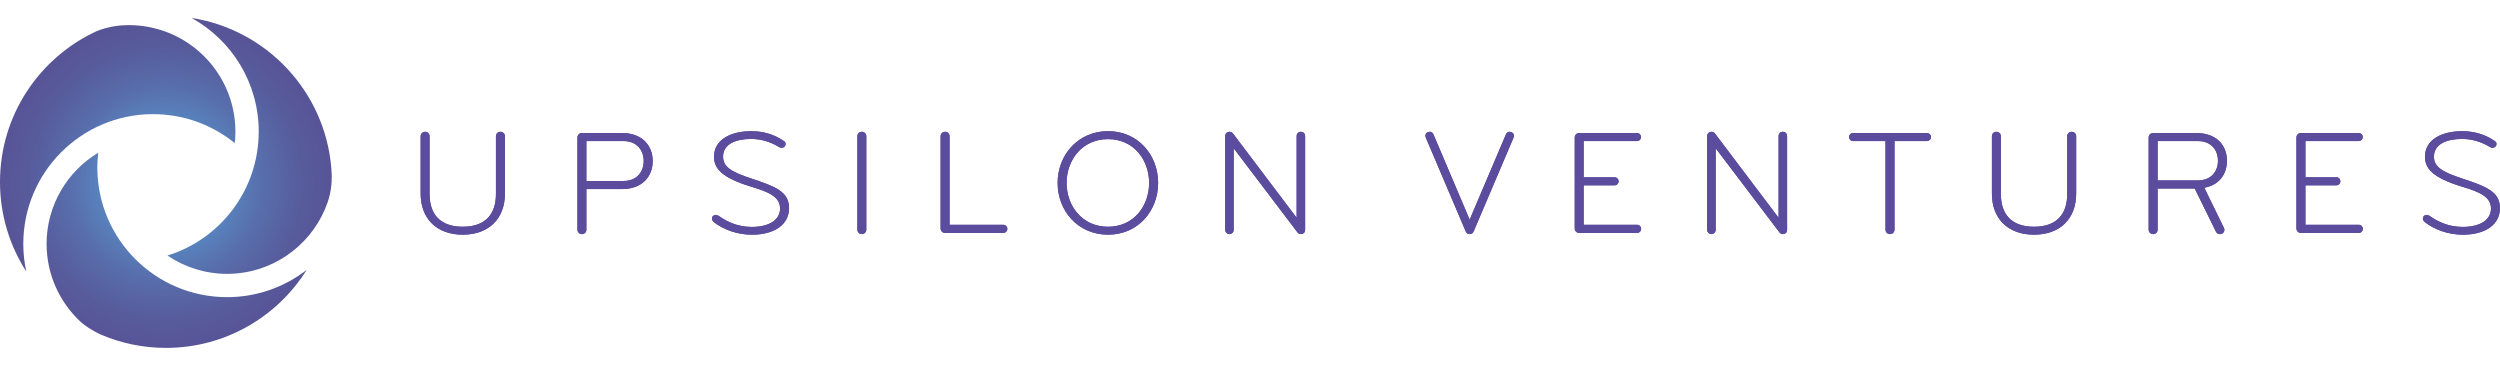
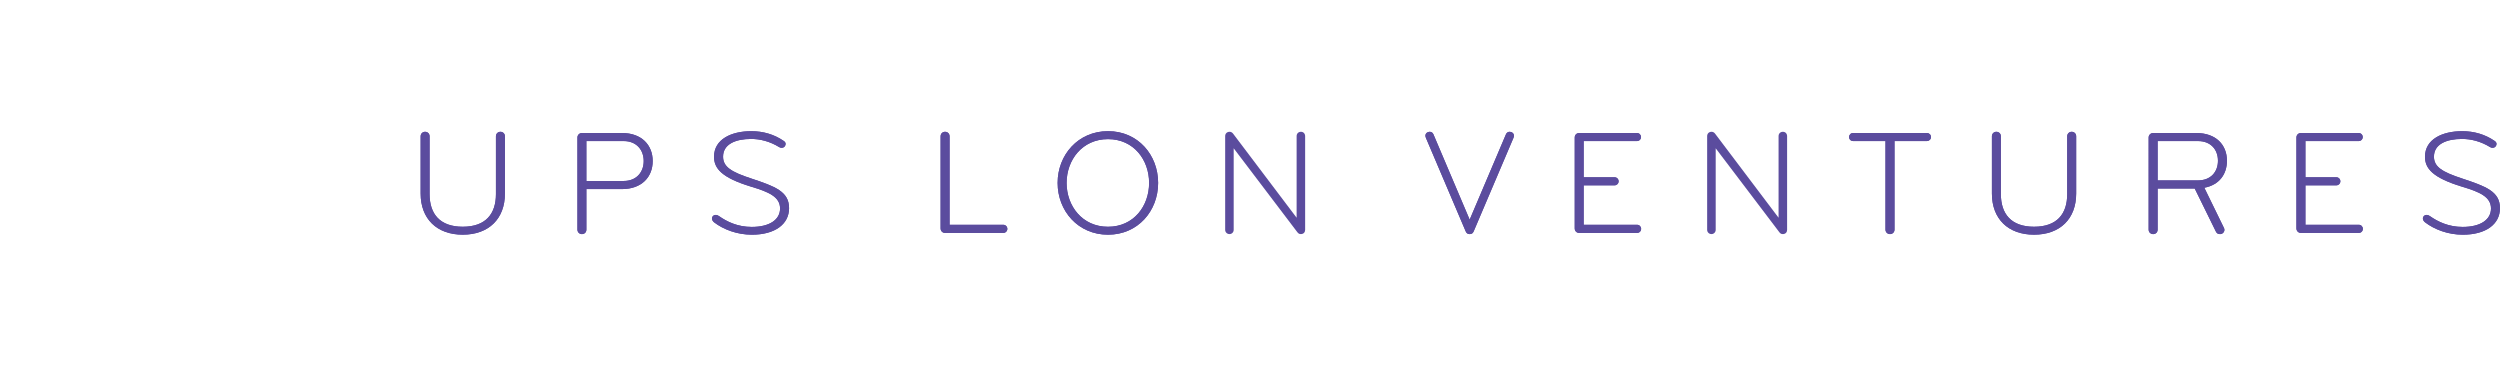
<svg xmlns="http://www.w3.org/2000/svg" version="1.1" id="Layer_1" x="0px" y="0px" width="164px" height="24px" viewBox="0 0 164 24" enable-background="new 0 0 164 24" xml:space="preserve">
  <path fill="#5B4C9E" d="M27.593,12.698V8.939c0-0.167,0.129-0.294,0.294-0.294c0.168,0,0.295,0.127,0.295,0.294v3.799  c0,1.279,0.66,2.136,2.174,2.136c1.518,0,2.177-0.857,2.177-2.136V8.939c0-0.167,0.129-0.294,0.297-0.294  c0.165,0,0.294,0.127,0.294,0.294v3.759c0,1.645-1.054,2.697-2.768,2.697C28.646,15.396,27.593,14.343,27.593,12.698z" />
  <path fill="#5B4C9E" d="M40.8,12.404h-2.333v2.66c0,0.165-0.118,0.294-0.294,0.294c-0.167,0-0.294-0.129-0.294-0.294V9.018  c0-0.166,0.136-0.293,0.294-0.293H40.8c1.297,0,2.017,0.795,2.017,1.839S42.097,12.404,40.8,12.404z M40.917,9.254h-2.45v2.618h2.45  c0.817,0,1.309-0.561,1.309-1.308S41.735,9.254,40.917,9.254z" />
  <path fill="#5B4C9E" d="M49.323,15.396c-0.974,0-1.871-0.344-2.482-0.815c-0.088-0.078-0.136-0.158-0.136-0.246  c0-0.14,0.109-0.237,0.247-0.237c0.086,0,0.167,0.041,0.235,0.091c0.491,0.344,1.191,0.697,2.126,0.697  c1.18,0,1.859-0.481,1.859-1.21c0-0.759-0.737-1.085-1.888-1.427c-1.95-0.593-2.444-1.201-2.444-1.969  c0-1.142,1.134-1.675,2.444-1.675c0.776,0,1.494,0.208,2.114,0.631c0.091,0.06,0.138,0.118,0.138,0.208  c0,0.115-0.088,0.253-0.267,0.253c-0.048,0-0.106-0.018-0.156-0.048c-0.611-0.375-1.25-0.534-1.839-0.534  c-1.025,0-1.84,0.344-1.84,1.163c0,0.669,0.541,1.004,1.86,1.436c1.544,0.513,2.469,0.848,2.469,1.941  C51.763,14.708,50.838,15.396,49.323,15.396z" />
-   <path fill="#5B4C9E" d="M56.536,15.357c-0.166,0-0.294-0.129-0.294-0.294V8.939c0-0.167,0.128-0.294,0.294-0.294  c0.166,0,0.295,0.127,0.295,0.294v6.124C56.831,15.229,56.702,15.357,56.536,15.357z" />
  <path fill="#5B4C9E" d="M65.817,14.746c0.145,0,0.265,0.119,0.265,0.266c0,0.148-0.12,0.269-0.265,0.269h-3.818  c-0.169,0-0.296-0.129-0.296-0.297V8.939c0-0.167,0.127-0.294,0.296-0.294c0.166,0,0.294,0.127,0.294,0.294v5.807H65.817z" />
  <path fill="#5B4C9E" d="M72.686,15.396c-1.969,0-3.307-1.563-3.307-3.396c0-1.83,1.338-3.396,3.307-3.396  c1.969,0,3.288,1.566,3.288,3.396C75.974,13.832,74.655,15.396,72.686,15.396z M72.686,9.127c-1.693,0-2.716,1.367-2.716,2.873  c0,1.508,1.023,2.875,2.716,2.875c1.692,0,2.695-1.367,2.695-2.875C75.381,10.494,74.378,9.127,72.686,9.127z" />
-   <path fill="#5B4C9E" d="M85.332,15.357c-0.109,0-0.167-0.05-0.229-0.129l-4.173-5.5v5.352c0,0.147-0.115,0.276-0.274,0.276  c-0.167,0-0.285-0.129-0.285-0.276v-6.15c0-0.168,0.118-0.286,0.296-0.286c0.097,0,0.176,0.058,0.227,0.127l4.164,5.512V8.931  c0-0.168,0.118-0.286,0.286-0.286c0.165,0,0.273,0.127,0.273,0.286v6.15C85.617,15.229,85.518,15.357,85.332,15.357z" />
  <path fill="#5B4C9E" d="M96.146,15.17l-2.609-6.132c-0.019-0.049-0.03-0.099-0.03-0.136c0-0.15,0.13-0.257,0.274-0.257  c0.111,0,0.199,0.05,0.248,0.158l2.381,5.608l2.383-5.608c0.051-0.108,0.137-0.158,0.245-0.158c0.147,0,0.276,0.106,0.276,0.257  c0,0.037-0.01,0.086-0.029,0.136l-2.609,6.132c-0.048,0.11-0.116,0.188-0.266,0.188C96.263,15.357,96.192,15.28,96.146,15.17z" />
  <path fill="#5B4C9E" d="M103.889,14.746h3.506c0.146,0,0.264,0.119,0.264,0.266c0,0.148-0.118,0.269-0.264,0.269h-3.802  c-0.165,0-0.292-0.129-0.292-0.297V9.018c0-0.166,0.127-0.293,0.292-0.293h3.791c0.147,0,0.267,0.117,0.267,0.264  c0,0.148-0.119,0.265-0.267,0.265h-3.495v2.374h2.028c0.147,0,0.264,0.118,0.264,0.265c0,0.147-0.116,0.265-0.264,0.265h-2.028  V14.746z" />
-   <path fill="#5B4C9E" d="M116.949,15.357c-0.108,0-0.169-0.05-0.228-0.129l-4.171-5.5v5.352c0,0.147-0.12,0.276-0.276,0.276  c-0.166,0-0.285-0.129-0.285-0.276v-6.15c0-0.168,0.119-0.286,0.294-0.286c0.1,0,0.179,0.058,0.229,0.127l4.162,5.512V8.931  c0-0.168,0.118-0.286,0.284-0.286c0.169,0,0.276,0.127,0.276,0.286v6.15C117.234,15.229,117.136,15.357,116.949,15.357z" />
  <path fill="#5B4C9E" d="M123.985,15.357c-0.169,0-0.298-0.129-0.298-0.294v-5.81h-2.125c-0.146,0-0.263-0.117-0.263-0.265  c0-0.147,0.117-0.264,0.263-0.264h4.843c0.147,0,0.268,0.117,0.268,0.264c0,0.148-0.12,0.265-0.268,0.265h-2.125v5.81  C124.28,15.229,124.153,15.357,123.985,15.357z" />
  <path fill="#5B4C9E" d="M130.669,12.698V8.939c0-0.167,0.127-0.294,0.292-0.294c0.17,0,0.297,0.127,0.297,0.294v3.799  c0,1.279,0.66,2.136,2.175,2.136c1.517,0,2.175-0.857,2.175-2.136V8.939c0-0.167,0.129-0.294,0.296-0.294  c0.168,0,0.294,0.127,0.294,0.294v3.759c0,1.645-1.05,2.697-2.765,2.697C131.72,15.396,130.669,14.343,130.669,12.698z" />
  <path fill="#5B4C9E" d="M144.603,12.315l1.279,2.619c0.021,0.04,0.041,0.089,0.041,0.139c0,0.146-0.12,0.285-0.288,0.285  c-0.146,0-0.217-0.058-0.273-0.167l-1.388-2.824h-2.433v2.697c0,0.165-0.117,0.294-0.296,0.294c-0.166,0-0.295-0.129-0.295-0.294  V9.018c0-0.166,0.141-0.293,0.295-0.293h2.826c1.299,0,2.017,0.776,2.017,1.819C146.088,11.441,145.567,12.139,144.603,12.315z   M144.191,9.254h-2.65v2.58h2.65c0.816,0,1.306-0.542,1.306-1.289C145.497,9.796,145.008,9.254,144.191,9.254z" />
  <path fill="#5B4C9E" d="M151.236,14.746h3.503c0.147,0,0.265,0.119,0.265,0.266c0,0.148-0.117,0.269-0.265,0.269h-3.799  c-0.166,0-0.295-0.129-0.295-0.297V9.018c0-0.166,0.129-0.293,0.295-0.293h3.79c0.146,0,0.265,0.117,0.265,0.264  c0,0.148-0.118,0.265-0.265,0.265h-3.494v2.374h2.027c0.147,0,0.265,0.118,0.265,0.265c0,0.147-0.117,0.265-0.265,0.265h-2.027  V14.746z" />
  <path fill="#5B4C9E" d="M161.559,15.396c-0.974,0-1.868-0.344-2.479-0.815c-0.09-0.078-0.139-0.158-0.139-0.246  c0-0.14,0.107-0.237,0.245-0.237c0.089,0,0.168,0.041,0.235,0.091c0.494,0.344,1.193,0.697,2.128,0.697  c1.181,0,1.859-0.481,1.859-1.21c0-0.759-0.737-1.085-1.89-1.427c-1.948-0.593-2.439-1.201-2.439-1.969  c0-1.142,1.132-1.675,2.439-1.675c0.778,0,1.496,0.208,2.116,0.631c0.089,0.06,0.138,0.118,0.138,0.208  c0,0.115-0.088,0.253-0.268,0.253c-0.047,0-0.105-0.018-0.155-0.048c-0.61-0.375-1.249-0.534-1.84-0.534  c-1.025,0-1.842,0.344-1.842,1.163c0,0.669,0.543,1.004,1.862,1.436c1.543,0.513,2.469,0.848,2.469,1.941  C164,14.708,163.074,15.396,161.559,15.396z" />
  <path fill="#5B4C9E" d="M27.593,12.698V8.939c0-0.167,0.129-0.294,0.294-0.294c0.168,0,0.295,0.127,0.295,0.294v3.799  c0,1.279,0.66,2.136,2.174,2.136c1.518,0,2.177-0.857,2.177-2.136V8.939c0-0.167,0.129-0.294,0.297-0.294  c0.165,0,0.294,0.127,0.294,0.294v3.759c0,1.645-1.054,2.697-2.768,2.697C28.646,15.396,27.593,14.343,27.593,12.698z" />
  <path fill="#5B4C9E" d="M40.8,12.404h-2.333v2.66c0,0.165-0.118,0.294-0.294,0.294c-0.167,0-0.294-0.129-0.294-0.294V9.018  c0-0.166,0.136-0.293,0.294-0.293H40.8c1.297,0,2.017,0.795,2.017,1.839S42.097,12.404,40.8,12.404z M40.917,9.254h-2.45v2.618h2.45  c0.817,0,1.309-0.561,1.309-1.308S41.735,9.254,40.917,9.254z" />
  <path fill="#5B4C9E" d="M49.323,15.396c-0.974,0-1.871-0.344-2.482-0.815c-0.088-0.078-0.136-0.158-0.136-0.246  c0-0.14,0.109-0.237,0.247-0.237c0.086,0,0.167,0.041,0.235,0.091c0.491,0.344,1.191,0.697,2.126,0.697  c1.18,0,1.859-0.481,1.859-1.21c0-0.759-0.737-1.085-1.888-1.427c-1.95-0.593-2.444-1.201-2.444-1.969  c0-1.142,1.134-1.675,2.444-1.675c0.776,0,1.494,0.208,2.114,0.631c0.091,0.06,0.138,0.118,0.138,0.208  c0,0.115-0.088,0.253-0.267,0.253c-0.048,0-0.106-0.018-0.156-0.048c-0.611-0.375-1.25-0.534-1.839-0.534  c-1.025,0-1.84,0.344-1.84,1.163c0,0.669,0.541,1.004,1.86,1.436c1.544,0.513,2.469,0.848,2.469,1.941  C51.763,14.708,50.838,15.396,49.323,15.396z" />
-   <path fill="#5B4C9E" d="M56.536,15.357c-0.166,0-0.294-0.129-0.294-0.294V8.939c0-0.167,0.128-0.294,0.294-0.294  c0.166,0,0.295,0.127,0.295,0.294v6.124C56.831,15.229,56.702,15.357,56.536,15.357z" />
  <path fill="#5B4C9E" d="M65.817,14.746c0.145,0,0.265,0.119,0.265,0.266c0,0.148-0.12,0.269-0.265,0.269h-3.818  c-0.169,0-0.296-0.129-0.296-0.297V8.939c0-0.167,0.127-0.294,0.296-0.294c0.166,0,0.294,0.127,0.294,0.294v5.807H65.817z" />
  <path fill="#5B4C9E" d="M72.686,15.396c-1.969,0-3.307-1.563-3.307-3.396c0-1.83,1.338-3.396,3.307-3.396  c1.969,0,3.288,1.566,3.288,3.396C75.974,13.832,74.655,15.396,72.686,15.396z M72.686,9.127c-1.693,0-2.716,1.367-2.716,2.873  c0,1.508,1.023,2.875,2.716,2.875c1.692,0,2.695-1.367,2.695-2.875C75.381,10.494,74.378,9.127,72.686,9.127z" />
  <path fill="#5B4C9E" d="M85.332,15.357c-0.109,0-0.167-0.05-0.229-0.129l-4.173-5.5v5.352c0,0.147-0.115,0.276-0.274,0.276  c-0.167,0-0.285-0.129-0.285-0.276v-6.15c0-0.168,0.118-0.286,0.296-0.286c0.097,0,0.176,0.058,0.227,0.127l4.164,5.512V8.931  c0-0.168,0.118-0.286,0.286-0.286c0.165,0,0.273,0.127,0.273,0.286v6.15C85.617,15.229,85.518,15.357,85.332,15.357z" />
  <path fill="#5B4C9E" d="M96.146,15.17l-2.609-6.132c-0.019-0.049-0.03-0.099-0.03-0.136c0-0.15,0.13-0.257,0.274-0.257  c0.111,0,0.199,0.05,0.248,0.158l2.381,5.608l2.383-5.608c0.051-0.108,0.137-0.158,0.245-0.158c0.147,0,0.276,0.106,0.276,0.257  c0,0.037-0.01,0.086-0.029,0.136l-2.609,6.132c-0.048,0.11-0.116,0.188-0.266,0.188C96.263,15.357,96.192,15.28,96.146,15.17z" />
  <path fill="#5B4C9E" d="M103.889,14.746h3.506c0.146,0,0.264,0.119,0.264,0.266c0,0.148-0.118,0.269-0.264,0.269h-3.802  c-0.165,0-0.292-0.129-0.292-0.297V9.018c0-0.166,0.127-0.293,0.292-0.293h3.791c0.147,0,0.267,0.117,0.267,0.264  c0,0.148-0.119,0.265-0.267,0.265h-3.495v2.374h2.028c0.147,0,0.264,0.118,0.264,0.265c0,0.147-0.116,0.265-0.264,0.265h-2.028  V14.746z" />
  <path fill="#5B4C9E" d="M116.949,15.357c-0.108,0-0.169-0.05-0.228-0.129l-4.171-5.5v5.352c0,0.147-0.12,0.276-0.276,0.276  c-0.166,0-0.285-0.129-0.285-0.276v-6.15c0-0.168,0.119-0.286,0.294-0.286c0.1,0,0.179,0.058,0.229,0.127l4.162,5.512V8.931  c0-0.168,0.118-0.286,0.284-0.286c0.169,0,0.276,0.127,0.276,0.286v6.15C117.234,15.229,117.136,15.357,116.949,15.357z" />
  <path fill="#5B4C9E" d="M123.985,15.357c-0.169,0-0.298-0.129-0.298-0.294v-5.81h-2.125c-0.146,0-0.263-0.117-0.263-0.265  c0-0.147,0.117-0.264,0.263-0.264h4.843c0.147,0,0.268,0.117,0.268,0.264c0,0.148-0.12,0.265-0.268,0.265h-2.125v5.81  C124.28,15.229,124.153,15.357,123.985,15.357z" />
  <path fill="#5B4C9E" d="M130.669,12.698V8.939c0-0.167,0.127-0.294,0.292-0.294c0.17,0,0.297,0.127,0.297,0.294v3.799  c0,1.279,0.66,2.136,2.175,2.136c1.517,0,2.175-0.857,2.175-2.136V8.939c0-0.167,0.129-0.294,0.296-0.294  c0.168,0,0.294,0.127,0.294,0.294v3.759c0,1.645-1.05,2.697-2.765,2.697C131.72,15.396,130.669,14.343,130.669,12.698z" />
  <path fill="#5B4C9E" d="M144.603,12.315l1.279,2.619c0.021,0.04,0.041,0.089,0.041,0.139c0,0.146-0.12,0.285-0.288,0.285  c-0.146,0-0.217-0.058-0.273-0.167l-1.388-2.824h-2.433v2.697c0,0.165-0.117,0.294-0.296,0.294c-0.166,0-0.295-0.129-0.295-0.294  V9.018c0-0.166,0.141-0.293,0.295-0.293h2.826c1.299,0,2.017,0.776,2.017,1.819C146.088,11.441,145.567,12.139,144.603,12.315z   M144.191,9.254h-2.65v2.58h2.65c0.816,0,1.306-0.542,1.306-1.289C145.497,9.796,145.008,9.254,144.191,9.254z" />
  <path fill="#5B4C9E" d="M151.236,14.746h3.503c0.147,0,0.265,0.119,0.265,0.266c0,0.148-0.117,0.269-0.265,0.269h-3.799  c-0.166,0-0.295-0.129-0.295-0.297V9.018c0-0.166,0.129-0.293,0.295-0.293h3.79c0.146,0,0.265,0.117,0.265,0.264  c0,0.148-0.118,0.265-0.265,0.265h-3.494v2.374h2.027c0.147,0,0.265,0.118,0.265,0.265c0,0.147-0.117,0.265-0.265,0.265h-2.027  V14.746z" />
  <path fill="#5B4C9E" d="M161.559,15.396c-0.974,0-1.868-0.344-2.479-0.815c-0.09-0.078-0.139-0.158-0.139-0.246  c0-0.14,0.107-0.237,0.245-0.237c0.089,0,0.168,0.041,0.235,0.091c0.494,0.344,1.193,0.697,2.128,0.697  c1.181,0,1.859-0.481,1.859-1.21c0-0.759-0.737-1.085-1.89-1.427c-1.948-0.593-2.439-1.201-2.439-1.969  c0-1.142,1.132-1.675,2.439-1.675c0.778,0,1.496,0.208,2.116,0.631c0.089,0.06,0.138,0.118,0.138,0.208  c0,0.115-0.088,0.253-0.268,0.253c-0.047,0-0.105-0.018-0.155-0.048c-0.61-0.375-1.249-0.534-1.84-0.534  c-1.025,0-1.842,0.344-1.842,1.163c0,0.669,0.543,1.004,1.862,1.436c1.543,0.513,2.469,0.848,2.469,1.941  C164,14.708,163.074,15.396,161.559,15.396z" />
  <radialGradient id="SVGID_1_" cx="10.883" cy="12" r="10.853" gradientUnits="userSpaceOnUse">
    <stop offset="0" style="stop-color:#59B7E7" />
    <stop offset="0.007" style="stop-color:#59B6E6" />
    <stop offset="0.316" style="stop-color:#588CC4" />
    <stop offset="0.595" style="stop-color:#586DAB" />
    <stop offset="0.833" style="stop-color:#575B9C" />
    <stop offset="1" style="stop-color:#575497" />
  </radialGradient>
-   <path fill="url(#SVGID_1_)" d="M10.042,7.488c2.03,0,3.896,0.714,5.36,1.902c0.027-0.249,0.042-0.501,0.042-0.757  c-0.007-3.857-3.127-6.978-6.985-6.985c-0.137,0-0.273,0.005-0.408,0.012C7.979,1.666,7.909,1.672,7.84,1.679L7.825,1.68  C7.109,1.755,6.588,1.94,6.332,2.048C2.594,3.773,0,7.549,0,11.935c0,2.165,0.633,4.179,1.722,5.875  c-0.126-0.583-0.194-1.188-0.194-1.809C1.528,11.299,5.339,7.488,10.042,7.488z M6.385,10.98c0-0.326,0.023-0.646,0.059-0.963  c-2.028,1.222-3.384,3.443-3.389,5.984c0.004,2.026,0.869,3.849,2.247,5.124c0.238,0.206,0.674,0.531,1.312,0.823  c1.312,0.562,2.756,0.874,4.273,0.874c3.895,0,7.311-2.047,9.235-5.122c-1.442,1.123-3.254,1.793-5.224,1.793  C10.196,19.493,6.385,15.683,6.385,10.98z M21.736,11.041v-0.002l0,0c-0.411-5.033-4.243-9.097-9.167-9.861  c2.625,1.45,4.403,4.245,4.403,7.456c-0.001,3.822-2.517,7.054-5.985,8.131c1.115,0.756,2.461,1.198,3.911,1.201  c2.895-0.005,5.374-1.765,6.433-4.272c0.014-0.048,0.032-0.101,0.058-0.161c0.325-0.749,0.38-1.521,0.375-2.004  C21.759,11.365,21.75,11.202,21.736,11.041z" />
</svg>